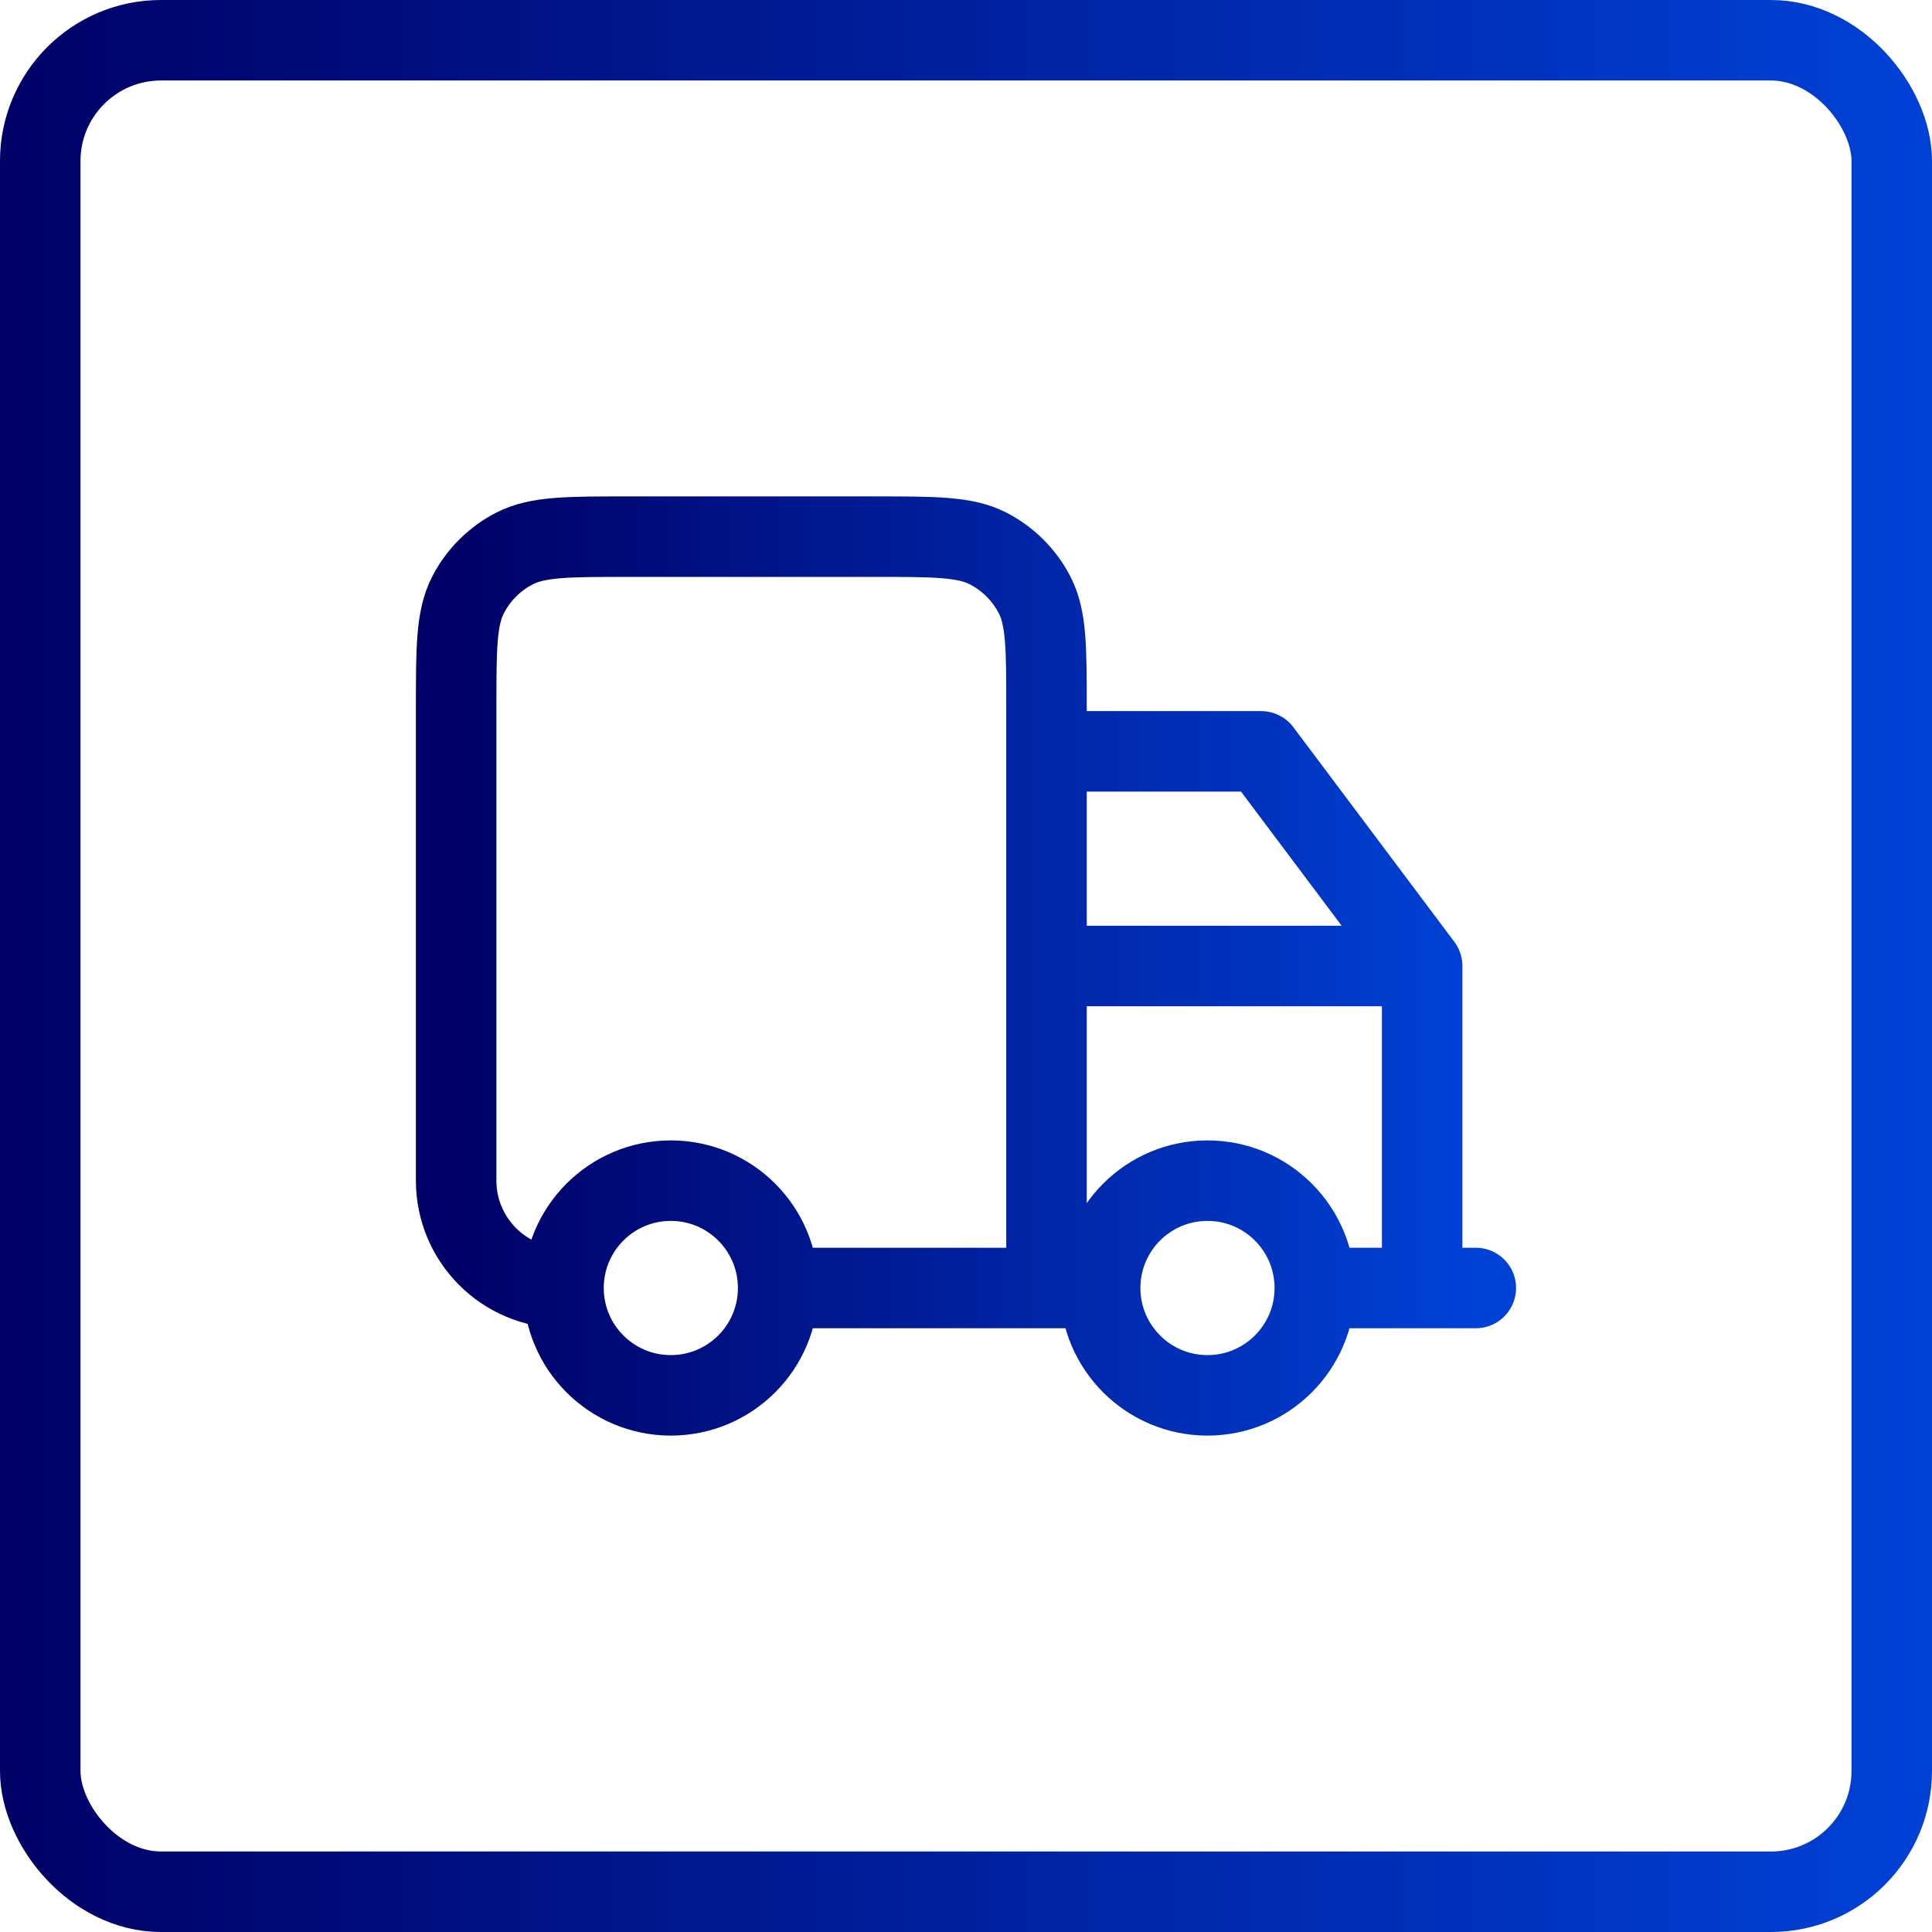
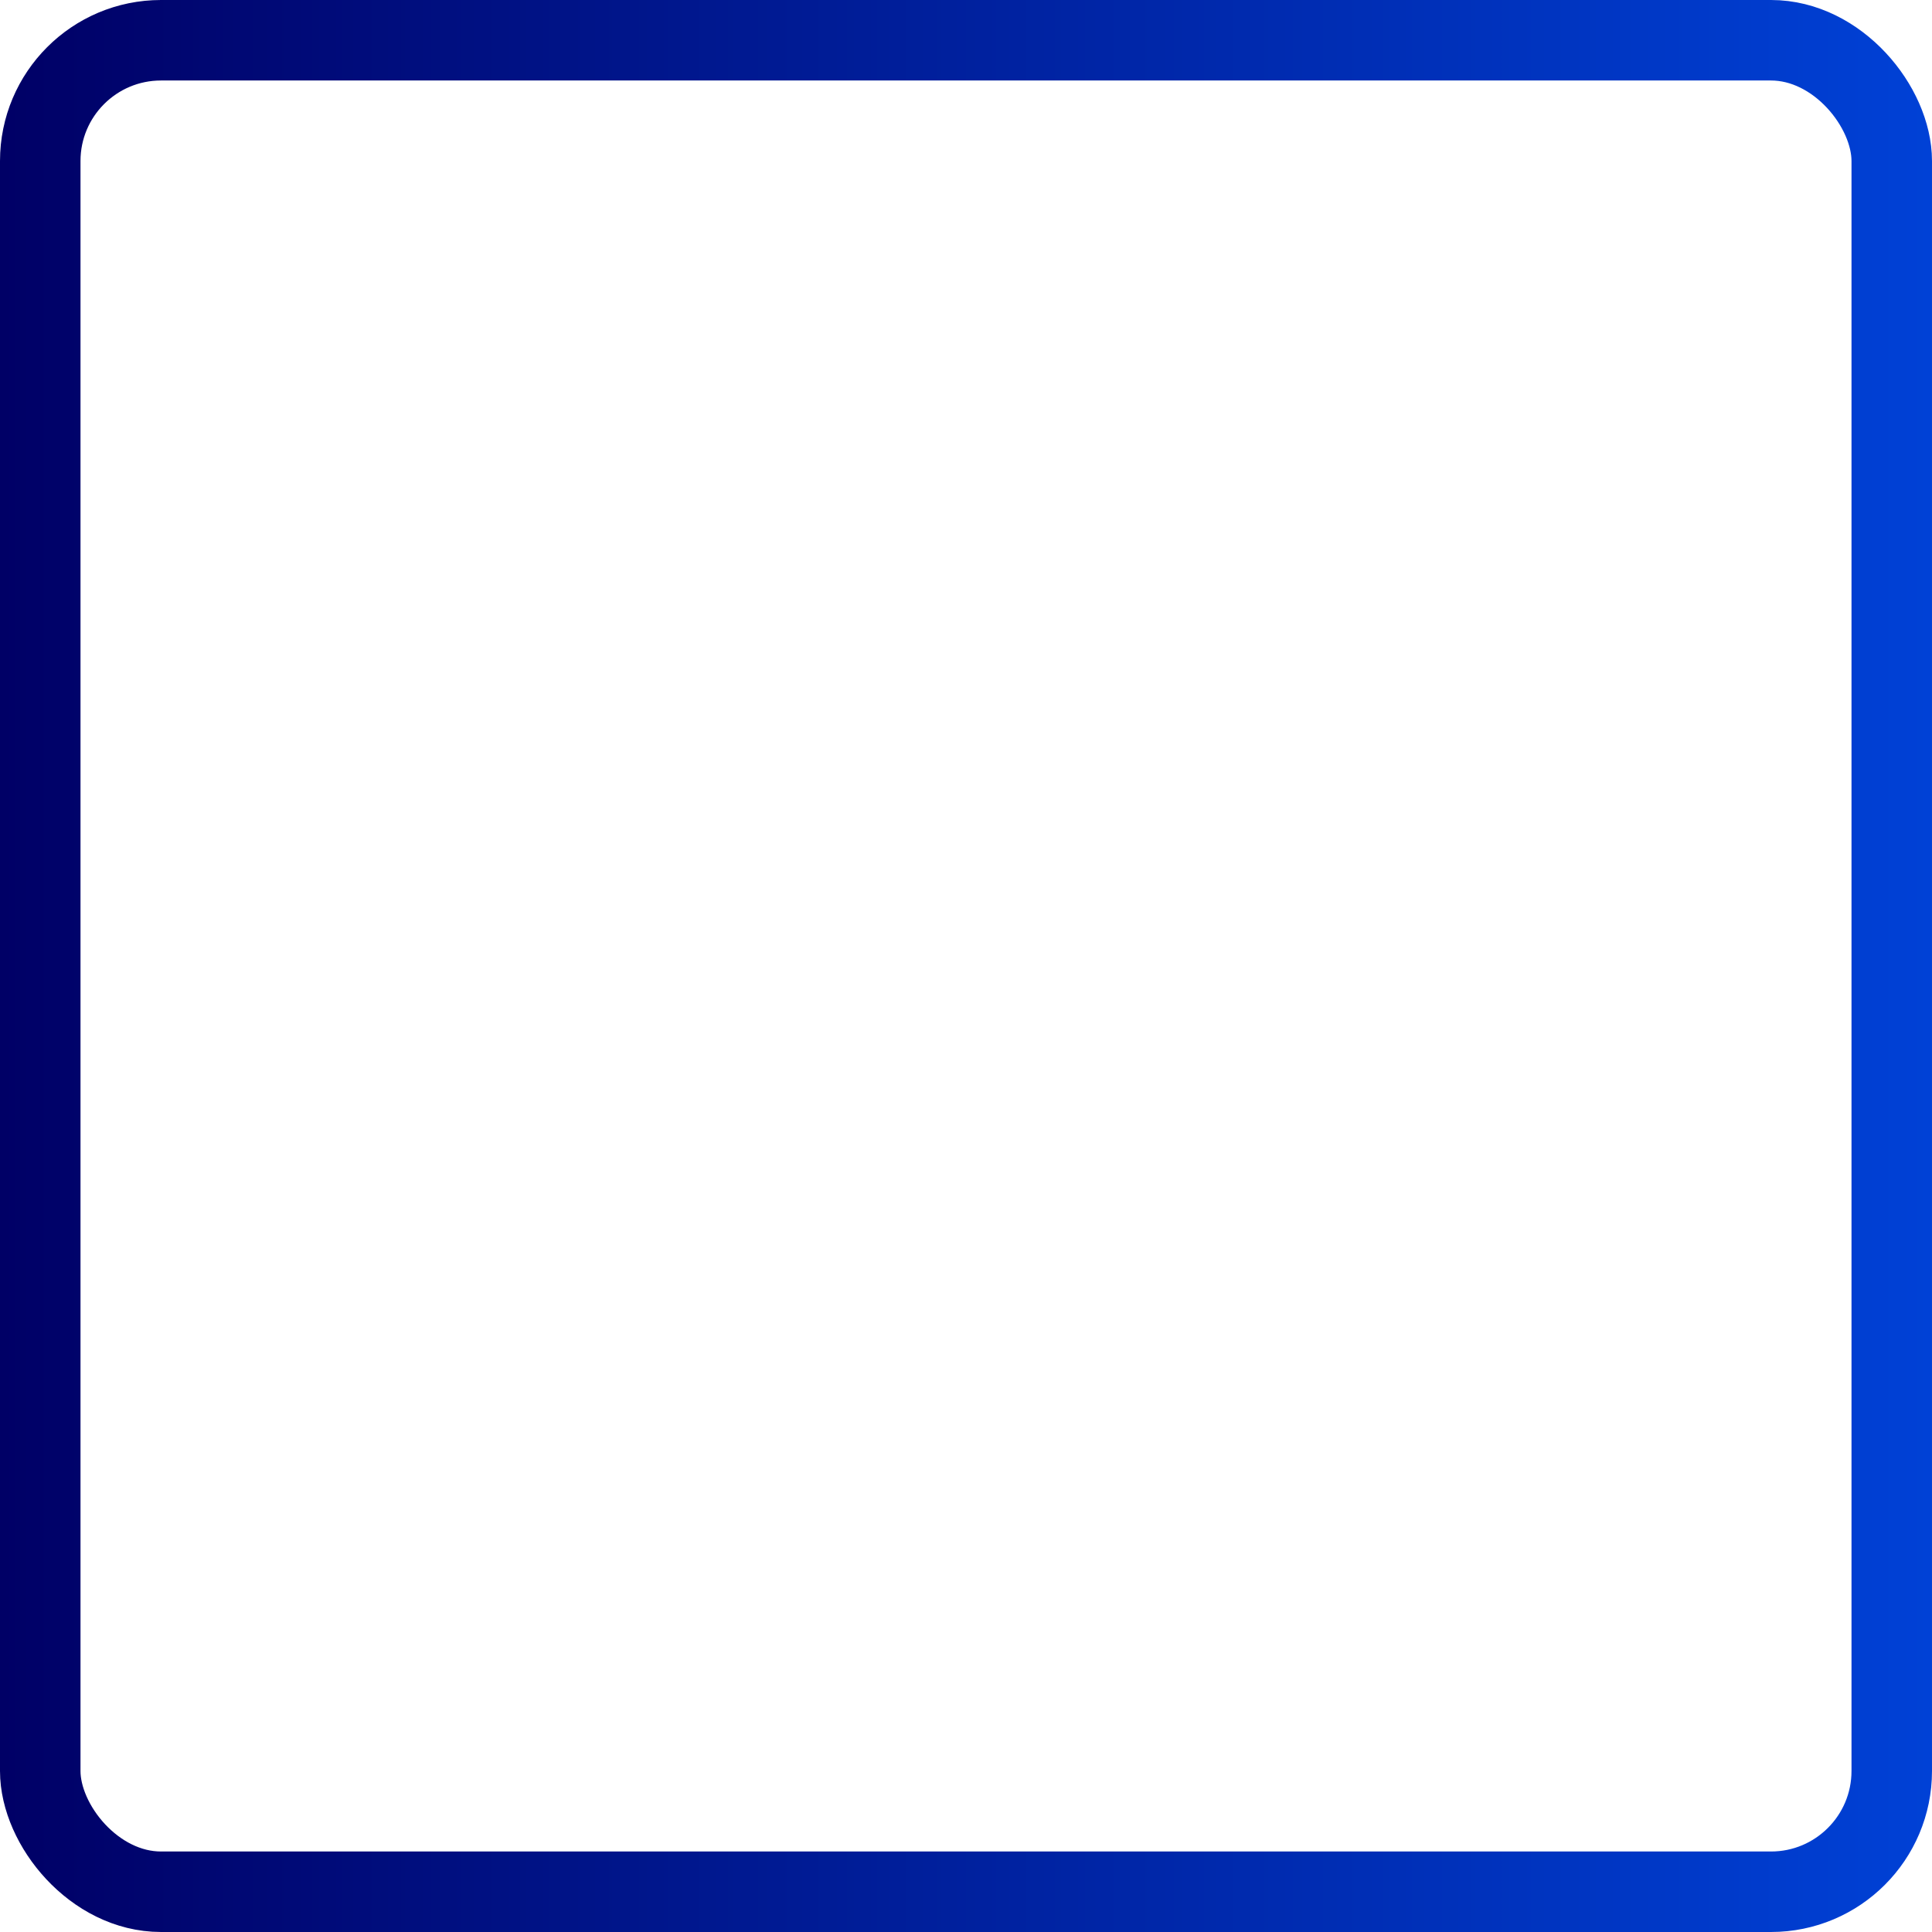
<svg xmlns="http://www.w3.org/2000/svg" width="48" height="48" viewBox="0 0 48 48" fill="none">
  <rect x="1" y="1" width="46" height="46" rx="3" stroke="url(#paint0_linear_36111_1937)" stroke-width="2" />
-   <path d="M32.666 32C32.666 33.473 31.472 34.667 30 34.667C28.527 34.667 27.333 33.473 27.333 32M32.666 32C32.666 30.527 31.472 29.333 30 29.333C28.527 29.333 27.333 30.527 27.333 32M32.666 32H36.666M27.333 32H26M19.333 32C19.333 33.473 18.139 34.667 16.666 34.667C15.194 34.667 14 33.473 14 32M19.333 32C19.333 30.527 18.139 29.333 16.666 29.333C15.194 29.333 14 30.527 14 32M19.333 32H26M14 32C12.527 32 11.333 30.806 11.333 29.333V17.6C11.333 16.107 11.333 15.36 11.624 14.789C11.879 14.288 12.287 13.88 12.789 13.624C13.36 13.333 14.106 13.333 15.6 13.333H21.733C23.227 13.333 23.973 13.333 24.544 13.624C25.045 13.88 25.453 14.288 25.709 14.789C26 15.36 26 16.107 26 17.6V32M26 32V18.667H31.333L35.333 24M35.333 24V32M35.333 24H26" stroke="url(#paint1_linear_36111_1937)" stroke-width="2" stroke-linecap="round" stroke-linejoin="round" />
  <defs>
    <linearGradient id="paint0_linear_36111_1937" x1="0" y1="24" x2="48" y2="24" gradientUnits="userSpaceOnUse">
      <stop stop-color="#000066" />
      <stop offset="1" stop-color="#0041D6" />
    </linearGradient>
    <linearGradient id="paint1_linear_36111_1937" x1="11.333" y1="24" x2="36.666" y2="24" gradientUnits="userSpaceOnUse">
      <stop stop-color="#000066" />
      <stop offset="1" stop-color="#0041D6" />
    </linearGradient>
  </defs>
</svg>